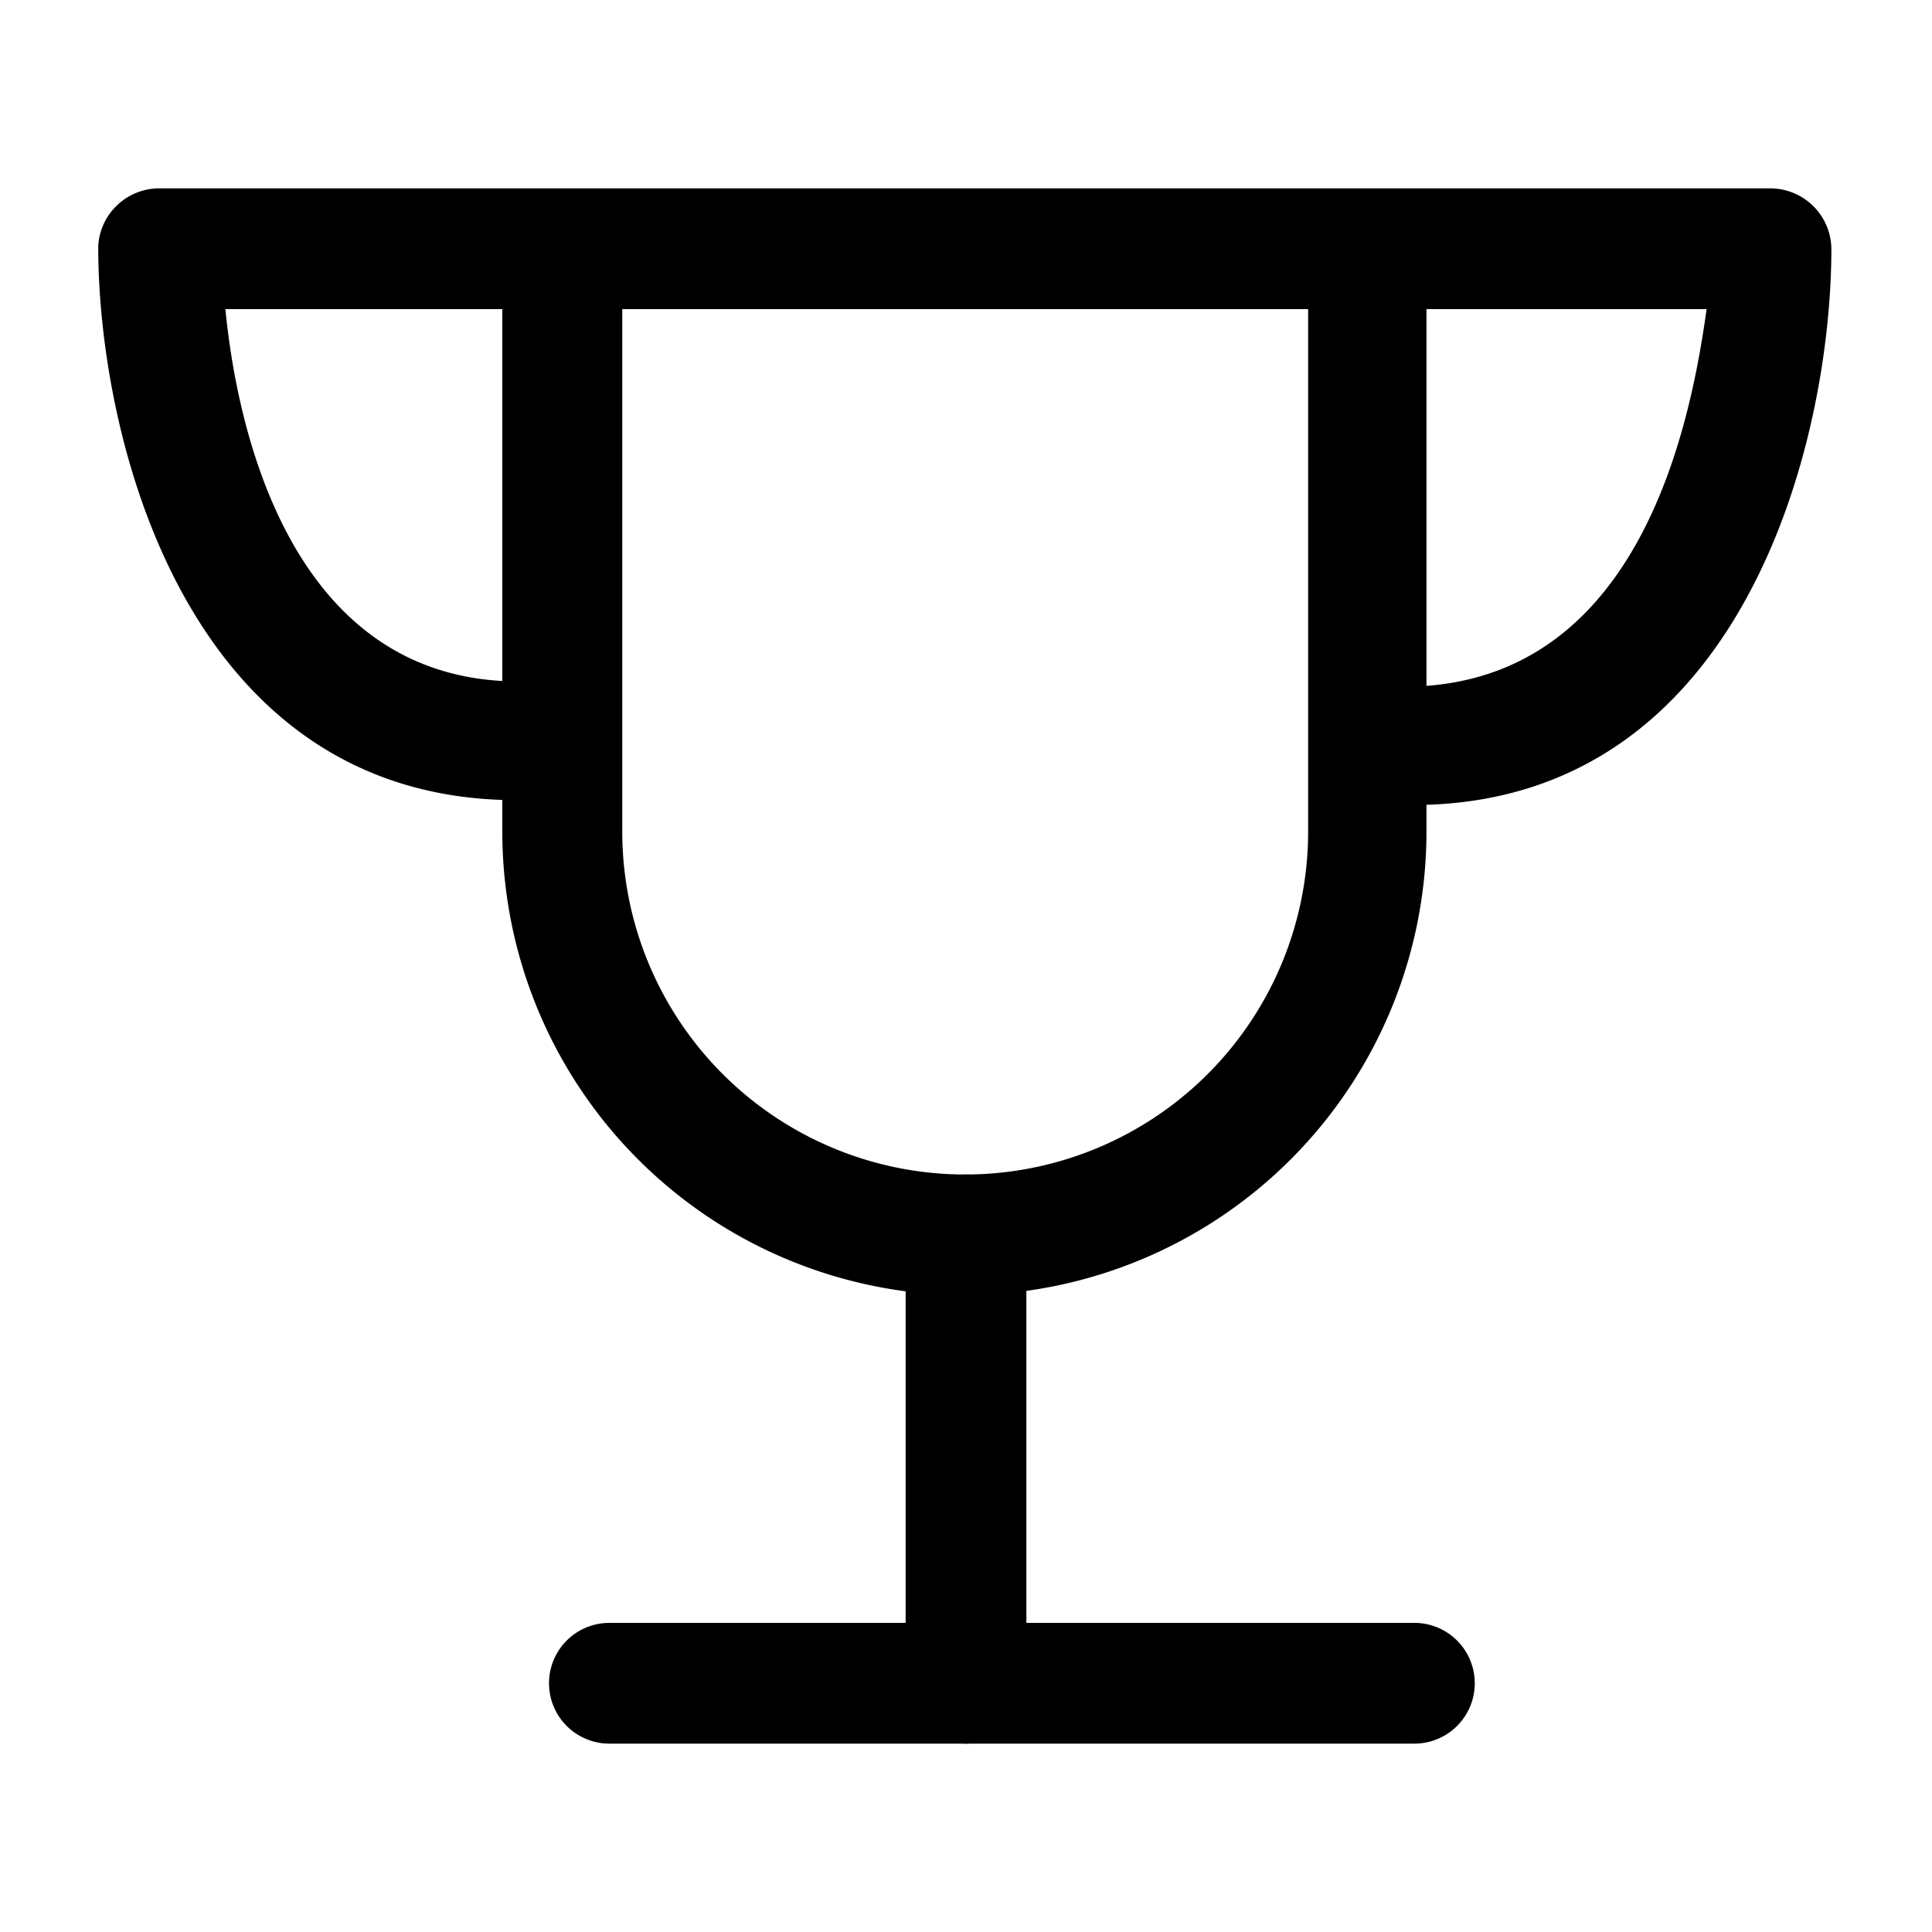
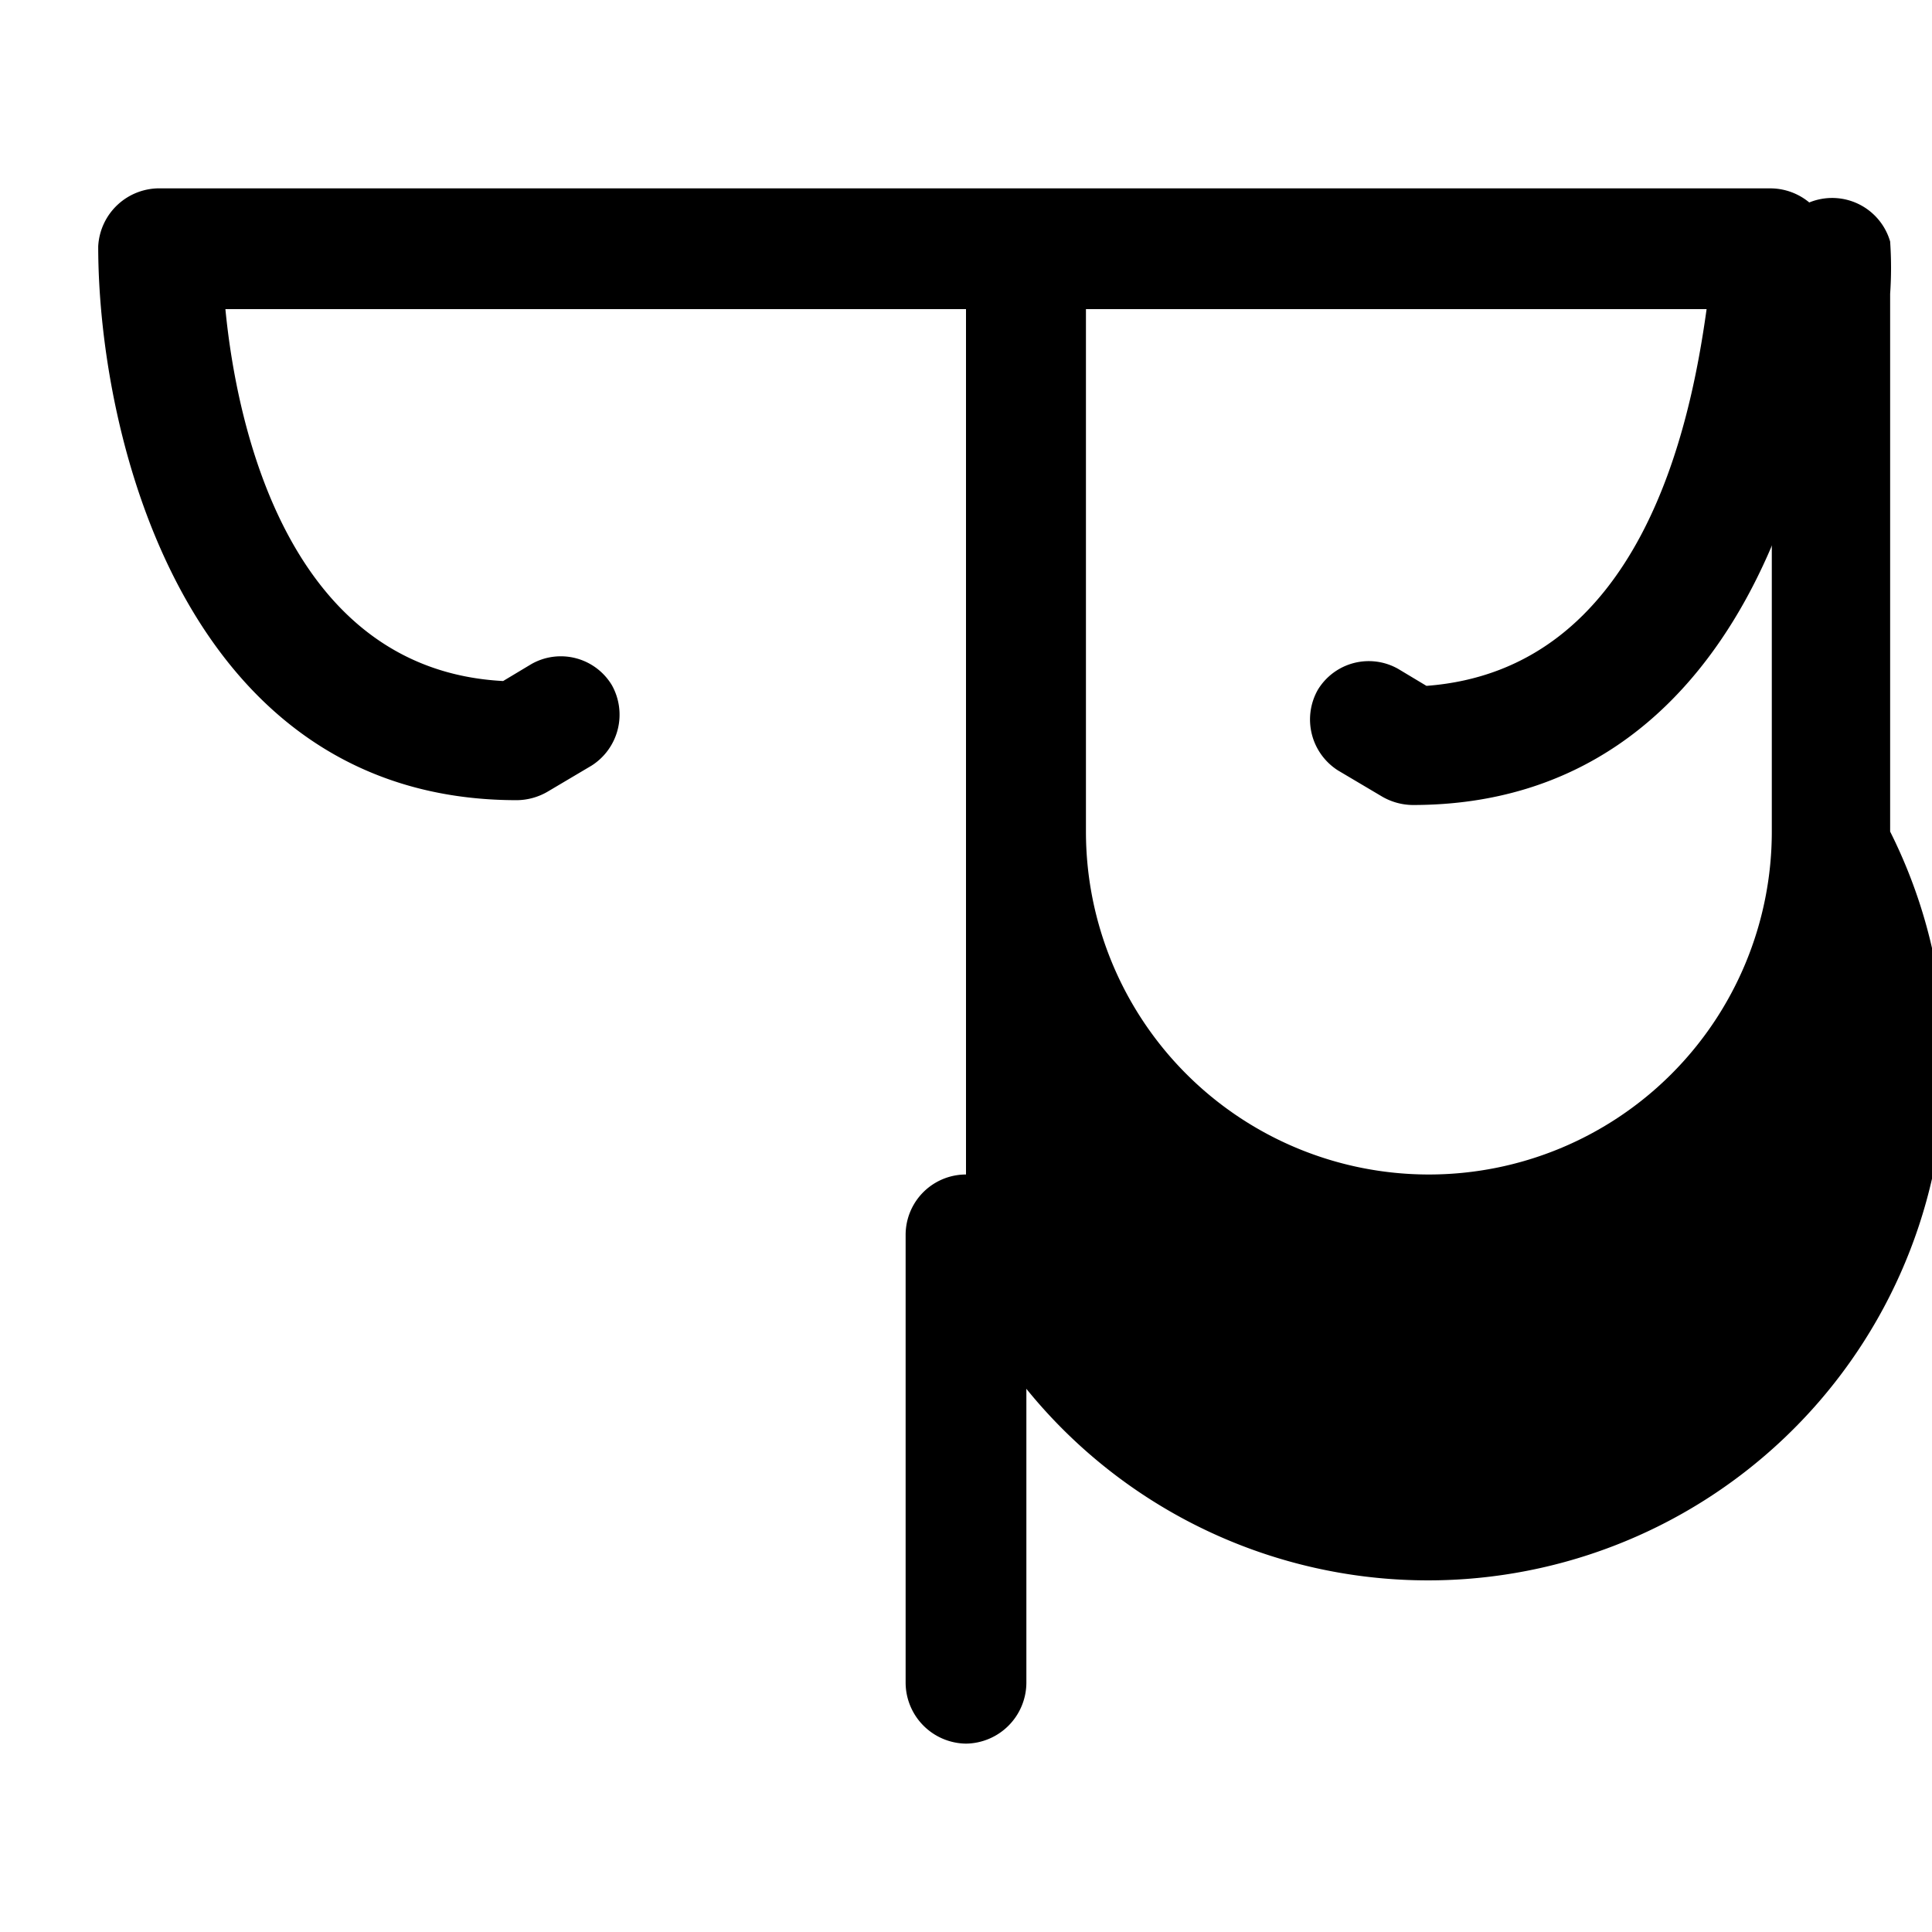
<svg xmlns="http://www.w3.org/2000/svg" width="24" height="24" fill="none" viewBox="0 0 24 24">
-   <path fill="currentColor" d="M12 16.09a5.76 5.76 0 0 1-5.76-5.76V3.65a4.63 4.63 0 0 1 0-.65.751.751 0 1 1 1.49.19 3.53 3.53 0 0 0 0 .46v6.68a4.26 4.26 0 0 0 8.52 0V3.65a3.53 3.53 0 0 0 0-.46.75.75 0 0 1 1.47-.19 4.7 4.7 0 0 1 0 .65v6.68A5.76 5.76 0 0 1 12 16.09Z" />
+   <path fill="currentColor" d="M12 16.09V3.65a4.63 4.63 0 0 1 0-.65.751.751 0 1 1 1.49.19 3.53 3.53 0 0 0 0 .46v6.68a4.26 4.26 0 0 0 8.52 0V3.65a3.53 3.53 0 0 0 0-.46.75.75 0 0 1 1.47-.19 4.7 4.7 0 0 1 0 .65v6.68A5.76 5.76 0 0 1 12 16.09Z" />
  <path fill="currentColor" d="M17.55 10a.77.77 0 0 1-.39-.11l-.54-.32a.75.75 0 0 1-.25-1 .74.74 0 0 1 1-.26l.35.21c2.67-.2 3.28-3.24 3.48-4.68H2.8c.14 1.45.78 4.48 3.45 4.62l.35-.21a.74.74 0 0 1 1 .26.75.75 0 0 1-.25 1l-.54.32a.77.77 0 0 1-.39.11c-4.11 0-5.2-4.5-5.2-6.88A.76.76 0 0 1 2 2.34h20a.76.76 0 0 1 .75.75c0 2.38-1.09 6.91-5.2 6.91ZM12 21.66a.76.76 0 0 1-.75-.75v-5.57a.75.75 0 1 1 1.5 0v5.57a.76.76 0 0 1-.75.75Z" />
-   <path fill="currentColor" d="M17.57 21.66h-10a.75.75 0 1 1 0-1.5h10a.75.75 0 0 1 0 1.5Z" />
</svg>